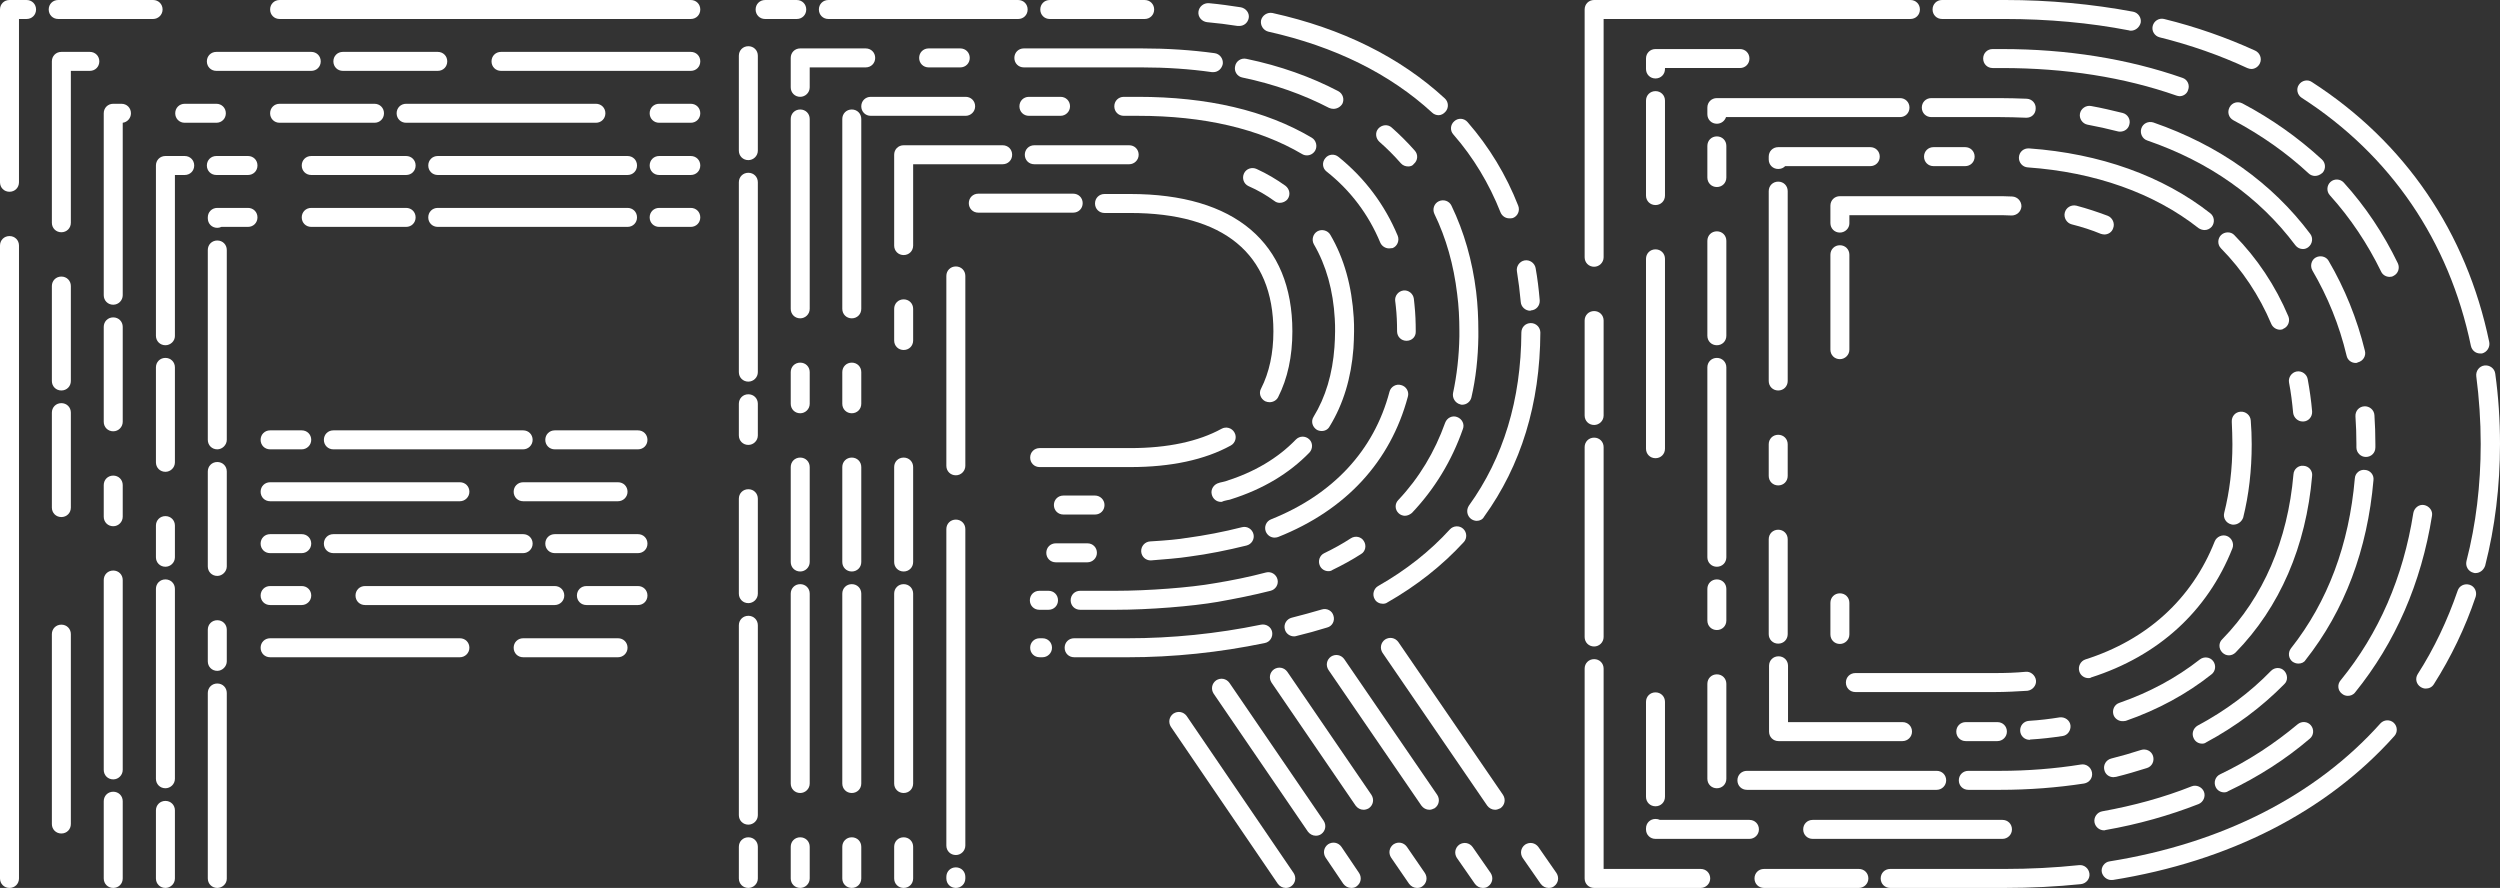
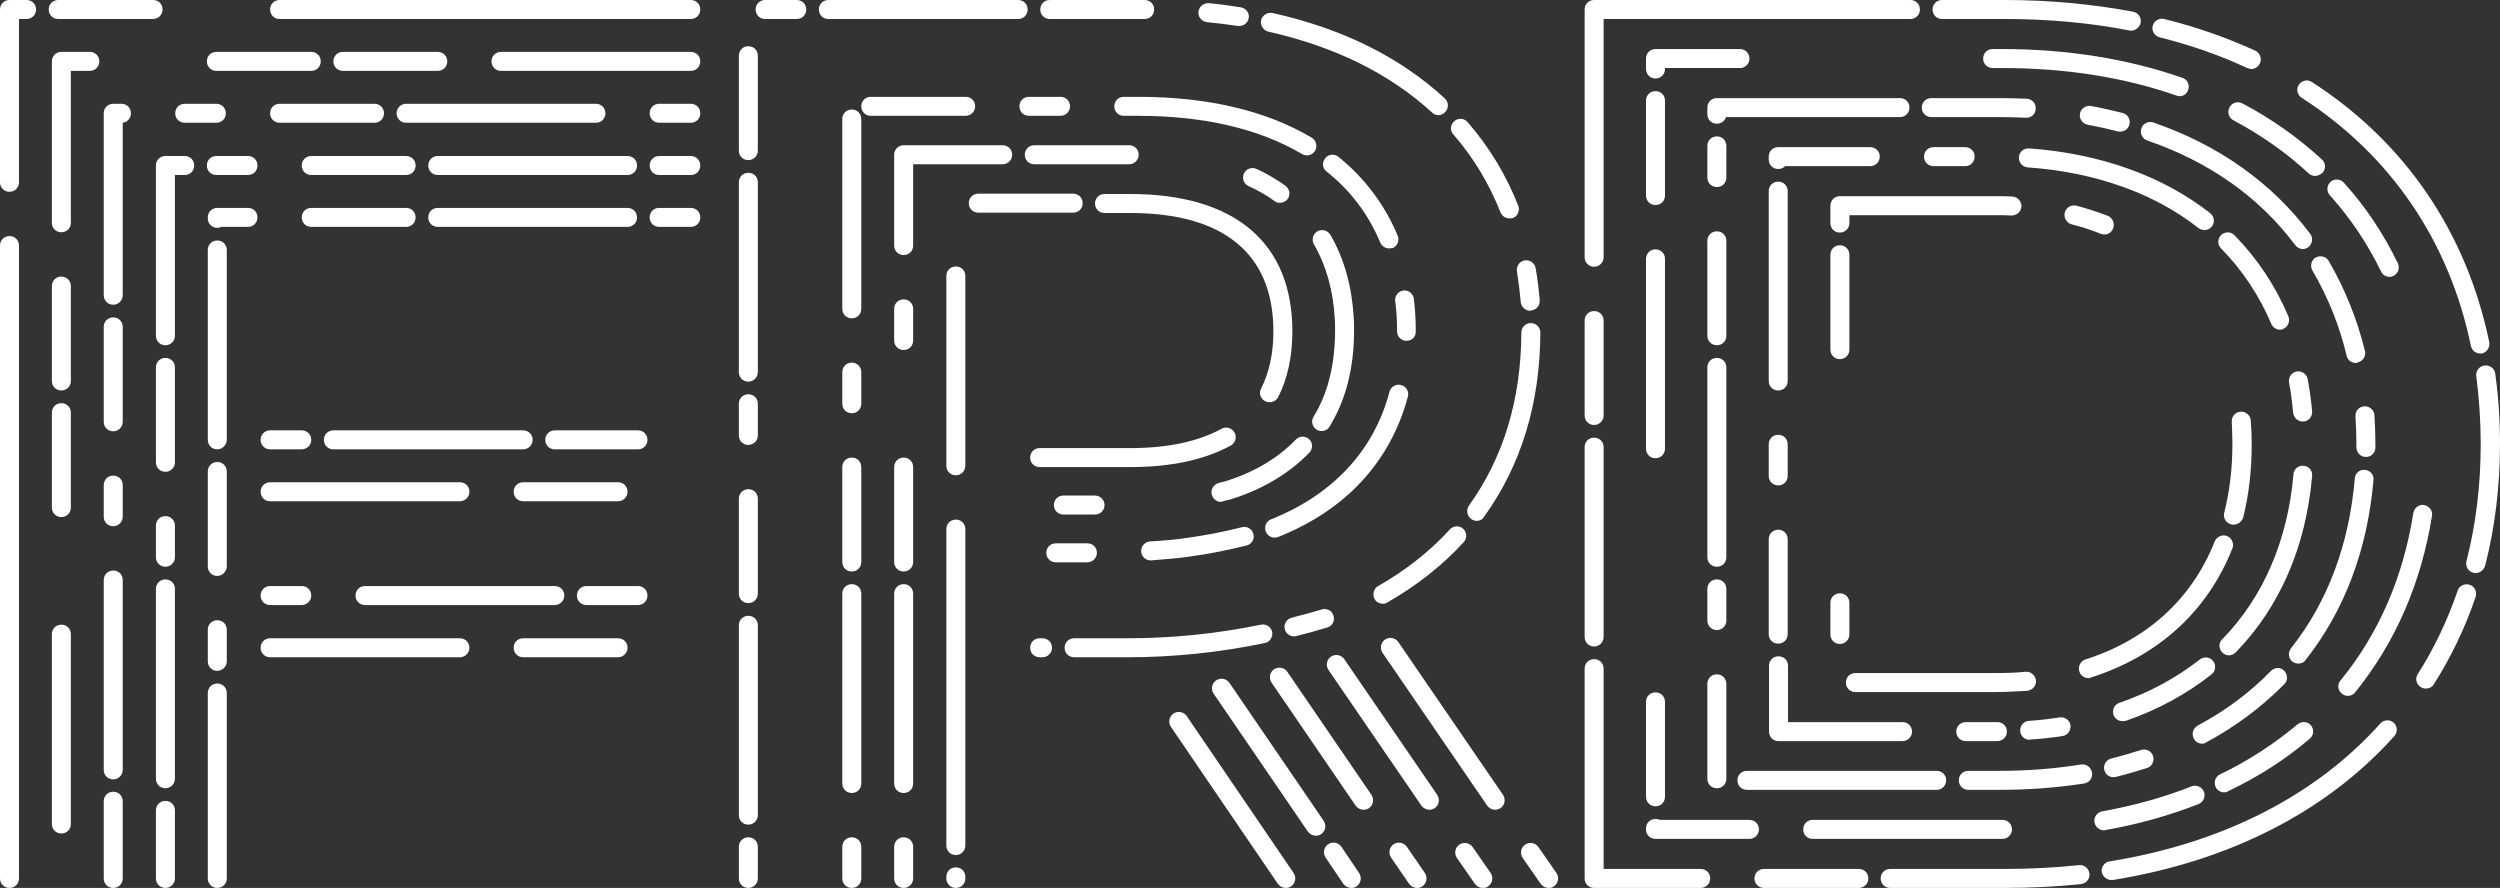
<svg xmlns="http://www.w3.org/2000/svg" fill="none" height="103" viewBox="0 0 290 103" width="290">
  <rect x="0" y="0" width="290" height="103" fill="#333333" stroke="none" />
  <clipPath id="a">
    <path d="m0 0h290v103h-290z" />
  </clipPath>
  <g clip-path="url(#a)" fill="#fff">
    <path d="m1.101 103c-.624 0-1.101-.477-1.101-1.101v-73.414c0-.624.477-1.101 1.101-1.101.624 0 1.101.477 1.101 1.101v73.414c0 .624-.477 1.101-1.101 1.101zm0-80.755c-.624 0-1.101-.477-1.101-1.101v-20.042c0-.624.477-1.101 1.101-1.101h1.981c.624 0 1.101.477 1.101 1.101 0 .624-.477 1.101-1.101 1.101h-.881v18.941c0 .624-.477 1.101-1.101 1.101zm79.031-20.042h-47.697c-.624 0-1.101-.477-1.101-1.101 0-.624.477-1.101 1.101-1.101h47.697c.624 0 1.101.477 1.101 1.101 0 .624-.477 1.101-1.101 1.101zm-62.373 0h-11.007c-.624 0-1.101-.477-1.101-1.101 0-.624.477-1.101 1.101-1.101h11.007c.624 0 1.101.477 1.101 1.101 0 .624-.514 1.101-1.101 1.101z" />
    <path d="m7.118 96.686c-.624 0-1.101-.477-1.101-1.101v-22.024c0-.624.477-1.101 1.101-1.101.624 0 1.101.477 1.101 1.101v22.024c0 .624-.477 1.101-1.101 1.101zm0-36.707c-.624 0-1.101-.477-1.101-1.101v-11.012c0-.624.477-1.101 1.101-1.101.624 0 1.101.477 1.101 1.101v11.012c0 .624-.477 1.101-1.101 1.101zm0-14.683c-.624 0-1.101-.477-1.101-1.101v-11.012c0-.624.477-1.101 1.101-1.101.624 0 1.101.477 1.101 1.101v11.012c0 .624-.477 1.101-1.101 1.101zm0-18.354c-.624 0-1.101-.477-1.101-1.101v-18.721c0-.624.477-1.101 1.101-1.101h3.302c.624 0 1.101.477 1.101 1.101s-.477 1.101-1.101 1.101h-2.201v17.619c0 .624-.477 1.101-1.101 1.101zm73.014-18.721h-22.014c-.624 0-1.101-.477-1.101-1.101s.477-1.101 1.101-1.101h22.014c.624 0 1.101.477 1.101 1.101s-.477 1.101-1.101 1.101zm-29.352 0h-11.007c-.624 0-1.101-.477-1.101-1.101s.477-1.101 1.101-1.101h11.007c.624 0 1.101.477 1.101 1.101s-.477 1.101-1.101 1.101zm-14.676 0h-11.007c-.624 0-1.101-.477-1.101-1.101s.477-1.101 1.101-1.101h11.007c.624 0 1.101.477 1.101 1.101s-.477 1.101-1.101 1.101z" />
    <path d="m13.135 103c-.624 0-1.101-.477-1.101-1.101v-8.957c0-.624.477-1.101 1.101-1.101.624 0 1.101.477 1.101 1.101v8.957c0 .624-.477 1.101-1.101 1.101zm0-12.591c-.624 0-1.101-.477-1.101-1.101v-22.024c0-.624.477-1.101 1.101-1.101.624 0 1.101.477 1.101 1.101v22.024c0 .587-.477 1.101-1.101 1.101zm0-29.366c-.624 0-1.101-.477-1.101-1.101v-3.671c0-.624.477-1.101 1.101-1.101.624 0 1.101.477 1.101 1.101v3.671c0 .587-.477 1.101-1.101 1.101zm0-11.012c-.624 0-1.101-.477-1.101-1.101v-11.012c0-.624.477-1.101 1.101-1.101.624 0 1.101.477 1.101 1.101v11.012c0 .587-.477 1.101-1.101 1.101zm0-14.683c-.624 0-1.101-.477-1.101-1.101v-21.107c0-.624.477-1.101 1.101-1.101h.954c.624 0 1.101.477 1.101 1.101 0 .551-.404 1.028-.954 1.101v20.005c0 .587-.477 1.101-1.101 1.101zm66.996-21.107h-3.669c-.624 0-1.101-.477-1.101-1.101s.477-1.101 1.101-1.101h3.669c.624 0 1.101.477 1.101 1.101s-.477 1.101-1.101 1.101zm-11.007 0h-22.014c-.624 0-1.101-.477-1.101-1.101s.477-1.101 1.101-1.101h22.014c.624 0 1.101.477 1.101 1.101s-.477 1.101-1.101 1.101zm-25.683 0h-11.007c-.624 0-1.101-.477-1.101-1.101s.477-1.101 1.101-1.101h11.007c.624 0 1.101.477 1.101 1.101s-.477 1.101-1.101 1.101zm-18.345 0h-3.669c-.624 0-1.101-.477-1.101-1.101s.477-1.101 1.101-1.101h3.669c.624 0 1.101.477 1.101 1.101s-.477 1.101-1.101 1.101z" />
    <path d="m19.189 103c-.624 0-1.101-.477-1.101-1.101v-7.892c0-.624.477-1.101 1.101-1.101.624 0 1.101.477 1.101 1.101v7.892c0 .624-.514 1.101-1.101 1.101zm0-11.563c-.624 0-1.101-.477-1.101-1.101v-22.024c0-.624.477-1.101 1.101-1.101.624 0 1.101.477 1.101 1.101v22.024c0 .624-.514 1.101-1.101 1.101zm0-25.695c-.624 0-1.101-.477-1.101-1.101v-3.671c0-.624.477-1.101 1.101-1.101.624 0 1.101.477 1.101 1.101v3.671c0 .624-.514 1.101-1.101 1.101zm0-11.012c-.624 0-1.101-.477-1.101-1.101v-11.012c0-.624.477-1.101 1.101-1.101.624 0 1.101.477 1.101 1.101v11.012c0 .624-.514 1.101-1.101 1.101zm0-14.683c-.624 0-1.101-.477-1.101-1.101v-19.748c0-.624.477-1.101 1.101-1.101h2.238c.624 0 1.101.477 1.101 1.101s-.477 1.101-1.101 1.101h-1.137v18.684c0 .587-.514 1.065-1.101 1.065zm60.943-19.748h-3.669c-.624 0-1.101-.477-1.101-1.101s.477-1.101 1.101-1.101h3.669c.624 0 1.101.477 1.101 1.101s-.477 1.101-1.101 1.101zm-7.338 0h-22.014c-.624 0-1.101-.477-1.101-1.101s.477-1.101 1.101-1.101h22.014c.624 0 1.101.477 1.101 1.101s-.477 1.101-1.101 1.101zm-25.683 0h-11.007c-.624 0-1.101-.477-1.101-1.101s.477-1.101 1.101-1.101h11.007c.624 0 1.101.477 1.101 1.101s-.477 1.101-1.101 1.101zm-18.345 0h-3.669c-.624 0-1.101-.477-1.101-1.101s.477-1.101 1.101-1.101h3.669c.624 0 1.101.477 1.101 1.101s-.477 1.101-1.101 1.101z" />
    <path d="m25.206 103c-.624 0-1.101-.477-1.101-1.101v-21.511c0-.624.477-1.101 1.101-1.101.624 0 1.101.477 1.101 1.101v21.547c0 .588-.514 1.065-1.101 1.065zm0-25.181c-.624 0-1.101-.477-1.101-1.101v-3.671c0-.624.477-1.101 1.101-1.101.624 0 1.101.477 1.101 1.101v3.671c0 .587-.514 1.101-1.101 1.101zm0-11.012c-.624 0-1.101-.477-1.101-1.101v-11.012c0-.624.477-1.101 1.101-1.101.624 0 1.101.477 1.101 1.101v11.012c0 .587-.514 1.101-1.101 1.101zm0-14.683c-.624 0-1.101-.477-1.101-1.101v-22.024c0-.624.477-1.101 1.101-1.101.624 0 1.101.477 1.101 1.101v22.024c0 .587-.514 1.101-1.101 1.101zm0-25.695c-.624 0-1.101-.477-1.101-1.101v-.11c0-.624.477-1.101 1.101-1.101h3.559c.624 0 1.101.477 1.101 1.101 0 .624-.477 1.101-1.101 1.101h-3.082c-.147.073-.33.11-.477.11zm54.925-.11h-3.669c-.624 0-1.101-.477-1.101-1.101 0-.624.477-1.101 1.101-1.101h3.669c.624 0 1.101.477 1.101 1.101 0 .624-.477 1.101-1.101 1.101zm-7.338 0h-22.014c-.624 0-1.101-.477-1.101-1.101 0-.624.477-1.101 1.101-1.101h22.014c.624 0 1.101.477 1.101 1.101 0 .624-.477 1.101-1.101 1.101zm-25.683 0h-11.007c-.624 0-1.101-.477-1.101-1.101 0-.624.477-1.101 1.101-1.101h11.007c.624 0 1.101.477 1.101 1.101 0 .624-.477 1.101-1.101 1.101z" />
    <path d="m74.004 52.124h-9.649c-.624 0-1.101-.477-1.101-1.101s.477-1.101 1.101-1.101h9.649c.624 0 1.101.477 1.101 1.101s-.477 1.101-1.101 1.101zm-13.319 0h-22.014c-.624 0-1.101-.477-1.101-1.101s.477-1.101 1.101-1.101h22.014c.624 0 1.101.477 1.101 1.101s-.514 1.101-1.101 1.101zm-25.683 0h-3.669c-.624 0-1.101-.477-1.101-1.101s.477-1.101 1.101-1.101h3.669c.624 0 1.101.477 1.101 1.101s-.514 1.101-1.101 1.101z" />
    <path d="m71.693 58.144h-11.007c-.624 0-1.101-.477-1.101-1.101 0-.624.477-1.101 1.101-1.101h11.007c.624 0 1.101.477 1.101 1.101 0 .624-.514 1.101-1.101 1.101zm-18.345 0h-22.014c-.624 0-1.101-.477-1.101-1.101 0-.624.477-1.101 1.101-1.101h22.014c.624 0 1.101.477 1.101 1.101 0 .624-.514 1.101-1.101 1.101z" />
-     <path d="m74.004 64.164h-9.649c-.624 0-1.101-.477-1.101-1.101s.477-1.101 1.101-1.101h9.649c.624 0 1.101.477 1.101 1.101s-.477 1.101-1.101 1.101zm-13.319 0h-22.014c-.624 0-1.101-.477-1.101-1.101s.477-1.101 1.101-1.101h22.014c.624 0 1.101.477 1.101 1.101s-.514 1.101-1.101 1.101zm-25.683 0h-3.669c-.624 0-1.101-.477-1.101-1.101s.477-1.101 1.101-1.101h3.669c.624 0 1.101.477 1.101 1.101s-.514 1.101-1.101 1.101z" />
    <path d="m74.004 70.184h-5.981c-.624 0-1.101-.477-1.101-1.101s.477-1.101 1.101-1.101h5.981c.624 0 1.101.477 1.101 1.101s-.477 1.101-1.101 1.101zm-9.649 0h-22.014c-.624 0-1.101-.477-1.101-1.101s.477-1.101 1.101-1.101h22.014c.624 0 1.101.477 1.101 1.101s-.514 1.101-1.101 1.101zm-29.352 0h-3.669c-.624 0-1.101-.477-1.101-1.101s.477-1.101 1.101-1.101h3.669c.624 0 1.101.477 1.101 1.101s-.514 1.101-1.101 1.101z" />
    <path d="m71.693 76.241h-11.007c-.624 0-1.101-.477-1.101-1.101 0-.624.477-1.101 1.101-1.101h11.007c.624 0 1.101.477 1.101 1.101 0 .624-.514 1.101-1.101 1.101zm-18.345 0h-22.014c-.624 0-1.101-.477-1.101-1.101 0-.624.477-1.101 1.101-1.101h22.014c.624 0 1.101.477 1.101 1.101 0 .624-.514 1.101-1.101 1.101z" />
    <path d="m110.878 103c-.624 0-1.101-.477-1.101-1.101v-.184c0-.624.477-1.101 1.101-1.101s1.101.477 1.101 1.101v.184c0 .624-.477 1.101-1.101 1.101zm0-3.817c-.624 0-1.101-.477-1.101-1.101v-36.707c0-.624.477-1.101 1.101-1.101s1.101.477 1.101 1.101v36.707c0 .587-.477 1.101-1.101 1.101zm0-44.048c-.624 0-1.101-.477-1.101-1.101v-22.024c0-.624.477-1.101 1.101-1.101s1.101.477 1.101 1.101v22.024c0 .587-.477 1.101-1.101 1.101zm20.253-.954h-10.53c-.624 0-1.101-.477-1.101-1.101s.477-1.101 1.101-1.101h10.53c4.33 0 7.888-.771 10.567-2.239.514-.294 1.211-.11 1.504.44.294.514.11 1.211-.44 1.505-3.009 1.652-6.935 2.496-11.631 2.496zm16.144-7.525c-.184 0-.33-.037-.514-.11-.55-.294-.77-.954-.477-1.468.954-1.872 1.431-4.111 1.431-6.644 0-8.993-5.76-13.728-16.621-13.728h-2.972c-.623 0-1.1-.477-1.1-1.101 0-.624.477-1.101 1.1-1.101h2.972c12.145 0 18.822 5.653 18.822 15.931 0 2.9-.55 5.469-1.651 7.635-.183.367-.587.587-.99.587zm-22.785-21.988h-11.007c-.624 0-1.101-.477-1.101-1.101 0-.624.477-1.101 1.101-1.101h11.007c.624 0 1.101.477 1.101 1.101 0 .624-.477 1.101-1.101 1.101z" />
    <path d="m104.824 103c-.624 0-1.101-.477-1.101-1.101v-3.671c0-.624.477-1.101 1.101-1.101s1.101.477 1.101 1.101v3.671c0 .624-.477 1.101-1.101 1.101zm0-11.012c-.624 0-1.101-.477-1.101-1.101v-22.024c0-.624.477-1.101 1.101-1.101s1.101.477 1.101 1.101v22.024c0 .624-.477 1.101-1.101 1.101zm0-25.695c-.624 0-1.101-.477-1.101-1.101v-11.012c0-.624.477-1.101 1.101-1.101s1.101.477 1.101 1.101v11.012c0 .624-.477 1.101-1.101 1.101zm18.529-6.607c-.624 0-1.101-.477-1.101-1.101 0-.624.477-1.101 1.101-1.101h3.669c.587 0 1.1.477 1.1 1.101 0 .624-.477 1.101-1.1 1.101zm18.271-1.468c-.513 0-.953-.367-1.064-.881-.146-.587.257-1.175.844-1.321l.11-.037c.221-.037.441-.11.624-.147 3.376-1.065 6.091-2.68 8.182-4.845.44-.441 1.101-.441 1.541-.037s.44 1.101.037 1.542c-2.348 2.423-5.394 4.258-9.136 5.433-.037 0-.073.037-.11.037-.184.037-.404.073-.661.147l-.11.037c-.11.073-.183.073-.257.073zm11.705-8.222c-.184 0-.404-.037-.587-.147-.514-.33-.697-.991-.367-1.505 1.394-2.276 2.201-4.992 2.421-8.076.037-.587.074-1.211.074-1.835 0-.477 0-.954-.037-1.468-.183-3.267-.991-6.167-2.422-8.626-.293-.514-.11-1.211.404-1.505.514-.294 1.211-.11 1.504.404 1.615 2.753 2.495 5.983 2.715 9.617.037.514.037 1.065.037 1.578 0 .661-.037 1.321-.073 1.982-.257 3.414-1.174 6.46-2.752 9.03-.184.367-.55.551-.917.551zm-48.505-9.397c-.624 0-1.101-.477-1.101-1.101v-3.671c0-.624.477-1.101 1.101-1.101s1.101.477 1.101 1.101v3.671c0 .624-.477 1.101-1.101 1.101zm0-11.012c-.624 0-1.101-.477-1.101-1.101v-10.535c0-.624.477-1.101 1.101-1.101h11.484c.624 0 1.101.477 1.101 1.101 0 .624-.477 1.101-1.101 1.101h-10.383v9.434c0 .624-.477 1.101-1.101 1.101zm43.625-6.057c-.22 0-.44-.073-.624-.22-.917-.661-1.908-1.248-3.008-1.725-.551-.257-.771-.918-.514-1.468s.917-.771 1.467-.514c1.211.551 2.312 1.211 3.339 1.945.477.367.624 1.028.257 1.542-.22.294-.587.441-.917.441zm-17.465-4.478h-11.007c-.624 0-1.1-.477-1.1-1.101 0-.624.476-1.101 1.1-1.101h11.007c.624 0 1.101.477 1.101 1.101 0 .624-.514 1.101-1.101 1.101z" />
    <path d="m98.807 103c-.624 0-1.101-.477-1.101-1.101v-3.671c0-.624.477-1.101 1.101-1.101.624 0 1.101.477 1.101 1.101v3.671c0 .624-.477 1.101-1.101 1.101zm0-11.012c-.624 0-1.101-.477-1.101-1.101v-22.024c0-.624.477-1.101 1.101-1.101.624 0 1.101.477 1.101 1.101v22.024c0 .624-.477 1.101-1.101 1.101zm0-25.695c-.624 0-1.101-.477-1.101-1.101v-11.012c0-.624.477-1.101 1.101-1.101.624 0 1.101.477 1.101 1.101v11.012c0 .624-.477 1.101-1.101 1.101zm27.334-1.065h-3.669c-.624 0-1.101-.477-1.101-1.101s.477-1.101 1.101-1.101h3.669c.624 0 1.101.477 1.101 1.101s-.514 1.101-1.101 1.101zm7.338-.22c-.587 0-1.064-.441-1.1-1.028-.037-.624.44-1.138 1.027-1.175 1.908-.11 3.412-.257 4.219-.404h.037c2.128-.294 4.256-.697 6.421-1.248.587-.147 1.174.22 1.321.807.146.587-.221 1.175-.808 1.321-2.238.551-4.402.991-6.641 1.285-1.137.183-3.045.33-4.439.441zm14.383-2.643c-.44 0-.844-.257-1.027-.697-.221-.551.036-1.211.623-1.432 7.155-2.863 11.925-7.965 13.722-14.793.147-.587.771-.954 1.358-.771.587.147.954.771.77 1.358-2.018 7.525-7.191 13.141-15.043 16.261-.11.037-.256.073-.403.073zm-49.055-14.426c-.624 0-1.101-.477-1.101-1.101v-3.671c0-.624.477-1.101 1.101-1.101.624 0 1.101.477 1.101 1.101v3.671c0 .624-.477 1.101-1.101 1.101zm64.355-8.406c-.624 0-1.101-.477-1.101-1.101 0-.991-.037-1.946-.147-2.9-.036-.22-.036-.441-.073-.624-.074-.587.367-1.138.954-1.211s1.137.367 1.211.954c.036.22.036.44.073.697.11 1.028.147 2.056.147 3.083.036.624-.441 1.101-1.064 1.101zm-64.355-2.606c-.624 0-1.101-.477-1.101-1.101v-22.024c0-.624.477-1.101 1.101-1.101.624 0 1.101.477 1.101 1.101v22.024c0 .624-.477 1.101-1.101 1.101zm62.337-8.112c-.441 0-.844-.257-1.028-.661-1.357-3.267-3.448-6.057-6.237-8.259-.477-.367-.55-1.065-.147-1.542.367-.477 1.064-.551 1.541-.147 3.046 2.459 5.357 5.543 6.861 9.14.22.551-.036 1.211-.587 1.431-.11 0-.257.037-.403.037zm-9.54-10.792c-.183 0-.367-.037-.55-.147-4.99-2.937-11.374-4.441-19.042-4.441h-1.651c-.624 0-1.101-.477-1.101-1.101s.477-1.101 1.101-1.101h1.651c8.035 0 14.823 1.578 20.143 4.735.513.294.697.991.403 1.505-.22.367-.587.551-.954.551zm-28.581-4.588h-3.67c-.623 0-1.1-.477-1.1-1.101s.477-1.101 1.1-1.101h3.67c.623 0 1.1.477 1.1 1.101s-.513 1.101-1.1 1.101zm-11.008 0h-11.007c-.623 0-1.1-.477-1.1-1.101s.477-1.101 1.1-1.101h11.007c.624 0 1.101.477 1.101 1.101s-.514 1.101-1.101 1.101z" />
-     <path d="m92.826 103c-.624 0-1.101-.477-1.101-1.101v-3.671c0-.624.477-1.101 1.101-1.101.624 0 1.101.477 1.101 1.101v3.671c0 .624-.514 1.101-1.101 1.101zm0-11.012c-.624 0-1.101-.477-1.101-1.101v-22.024c0-.624.477-1.101 1.101-1.101.624 0 1.101.477 1.101 1.101v22.024c0 .624-.514 1.101-1.101 1.101zm36.581-21.253h-4.11c-.623 0-1.1-.477-1.1-1.101s.477-1.101 1.1-1.101h4.11c3.705 0 8.659-.367 11.52-.881 2.018-.33 4-.734 5.944-1.248.587-.147 1.174.22 1.321.807s-.22 1.175-.807 1.321c-2.018.514-4.073.918-6.127 1.285-2.972.514-7.962.918-11.851.918zm-7.779 0h-1.064c-.623 0-1.1-.477-1.1-1.101s.477-1.101 1.1-1.101h1.064c.624 0 1.101.477 1.101 1.101s-.477 1.101-1.101 1.101zm-28.802-4.442c-.624 0-1.101-.477-1.101-1.101v-11.012c0-.624.477-1.101 1.101-1.101.624 0 1.101.477 1.101 1.101v11.012c0 .624-.514 1.101-1.101 1.101zm61.273-.037c-.403 0-.807-.22-.99-.624-.257-.551-.037-1.211.513-1.468 1.064-.514 2.128-1.101 3.082-1.725.514-.33 1.211-.183 1.505.33.33.514.183 1.211-.331 1.505-1.027.661-2.164 1.285-3.302 1.835-.147.11-.293.147-.477.147zm8.879-6.424c-.257 0-.55-.11-.734-.294-.44-.404-.477-1.101-.036-1.542 2.421-2.569 4.219-5.579 5.43-8.957.22-.587.844-.881 1.394-.661.587.22.881.844.661 1.395-1.285 3.671-3.266 6.938-5.908 9.727-.22.184-.513.33-.807.33zm-70.152-11.893c-.624 0-1.101-.477-1.101-1.101v-3.671c0-.624.477-1.101 1.101-1.101.624 0 1.101.477 1.101 1.101v3.671c0 .624-.514 1.101-1.101 1.101zm76.793-.991c-.073 0-.147 0-.22-.037-.587-.147-.954-.734-.844-1.321.44-2.056.697-4.295.734-6.571v-.624c0-1.468-.073-2.9-.257-4.295-.403-3.377-1.284-6.497-2.642-9.287-.256-.551-.036-1.211.514-1.468.55-.257 1.211-.037 1.468.514 1.467 3.047 2.421 6.387 2.862 9.984.183 1.505.256 3.047.256 4.588v.661c-.036 2.423-.293 4.809-.807 7.011-.11.477-.55.844-1.064.844zm-76.793-10.021c-.624 0-1.101-.477-1.101-1.101v-22.024c0-.624.477-1.101 1.101-1.101.624 0 1.101.477 1.101 1.101v22.024c0 .624-.514 1.101-1.101 1.101zm70.519-17.619c-.293 0-.624-.11-.844-.367-.77-.881-1.614-1.725-2.495-2.496-.44-.404-.513-1.101-.11-1.542.404-.441 1.101-.514 1.541-.11.954.844 1.871 1.762 2.679 2.68.403.44.367 1.138-.11 1.542-.147.22-.404.294-.661.294zm-8.659-6.681c-.183 0-.33-.037-.513-.11-2.972-1.542-6.348-2.753-10.054-3.524-.587-.11-.99-.697-.843-1.321.11-.587.697-.991 1.32-.844 3.89.808 7.485 2.092 10.641 3.744.55.294.733.954.477 1.468-.221.367-.624.587-1.028.587zm-61.86-1.395c-.624 0-1.101-.477-1.101-1.101v-3.414c0-.624.477-1.101 1.101-1.101h7.595c.624 0 1.101.477 1.101 1.101s-.477 1.101-1.101 1.101h-6.494v2.312c0 .624-.514 1.101-1.101 1.101zm47.918-2.863h-.147c-2.568-.367-5.32-.551-8.145-.551h-13.686c-.623 0-1.1-.477-1.1-1.101s.477-1.101 1.1-1.101h13.686c2.935 0 5.76.184 8.439.551.587.073 1.027.624.954 1.248-.11.551-.551.954-1.101.954zm-29.352-.551h-3.669c-.624 0-1.101-.477-1.101-1.101s.477-1.101 1.101-1.101h3.669c.623 0 1.1.477 1.1 1.101s-.477 1.101-1.1 1.101z" />
    <path d="m86.809 103c-.624 0-1.101-.477-1.101-1.101v-3.671c0-.624.477-1.101 1.101-1.101s1.101.477 1.101 1.101v3.671c0 .624-.514 1.101-1.101 1.101zm0-7.341c-.624 0-1.101-.477-1.101-1.101v-22.024c0-.624.477-1.101 1.101-1.101s1.101.477 1.101 1.101v22.024c0 .624-.514 1.101-1.101 1.101zm44.029-19.418h-6.238c-.624 0-1.101-.477-1.101-1.101 0-.624.477-1.101 1.101-1.101h6.238c5.1 0 10.273-.514 15.446-1.578.587-.11 1.174.257 1.284.844s-.257 1.175-.844 1.285c-5.283 1.101-10.64 1.652-15.886 1.652zm-9.907 0h-.33c-.624 0-1.101-.477-1.101-1.101 0-.624.477-1.101 1.101-1.101h.33c.624 0 1.101.477 1.101 1.101 0 .624-.514 1.101-1.101 1.101zm29.169-2.423c-.477 0-.954-.33-1.064-.844-.147-.587.22-1.175.807-1.321 1.174-.294 2.348-.624 3.486-.954.587-.183 1.21.147 1.357.734.184.587-.147 1.211-.734 1.358-1.174.367-2.384.697-3.595.991-.11.037-.184.037-.257.037zm10.31-3.781c-.367 0-.771-.184-.954-.551-.294-.514-.11-1.211.404-1.505 3.228-1.835 6.017-4.038 8.328-6.571.404-.441 1.101-.477 1.541-.073.441.404.477 1.101.074 1.542-2.495 2.716-5.467 5.066-8.879 7.011-.147.11-.331.147-.514.147zm-73.601-.073c-.624 0-1.101-.477-1.101-1.101v-11.012c0-.624.477-1.101 1.101-1.101s1.101.477 1.101 1.101v11.012c0 .624-.514 1.101-1.101 1.101zm84.498-9.544c-.22 0-.44-.073-.66-.22-.477-.367-.588-1.028-.257-1.542 3.999-5.543 6.054-12.297 6.09-20.079 0-.624.477-1.101 1.101-1.101s1.101.514 1.101 1.101c-.037 8.259-2.238 15.417-6.531 21.363-.147.294-.477.477-.844.477zm-84.498-8.81c-.624 0-1.101-.477-1.101-1.101v-3.671c0-.624.477-1.101 1.101-1.101s1.101.477 1.101 1.101v3.671c0 .624-.514 1.101-1.101 1.101zm0-7.341c-.624 0-1.101-.477-1.101-1.101v-22.024c0-.624.477-1.101 1.101-1.101s1.101.477 1.101 1.101v22.024c0 .624-.514 1.101-1.101 1.101zm90.699-8.222c-.551 0-1.064-.441-1.101-1.028-.11-1.211-.257-2.386-.44-3.524-.11-.587.293-1.175.88-1.285s1.174.294 1.284.881c.22 1.211.367 2.459.477 3.744.037.624-.403 1.138-1.027 1.175-.037.037-.073.037-.073.037zm-2.422-10.718c-.44 0-.844-.257-1.027-.698-1.321-3.34-3.156-6.387-5.467-9.03-.404-.441-.367-1.138.11-1.542.44-.404 1.137-.367 1.541.11 2.495 2.863 4.476 6.13 5.87 9.691.221.551-.036 1.211-.623 1.432-.147.037-.257.037-.404.037zm-88.277-6.754c-.624 0-1.101-.477-1.101-1.101v-11.012c0-.624.477-1.101 1.101-1.101s1.101.477 1.101 1.101v11.012c0 .624-.514 1.101-1.101 1.101zm80.058-5.212c-.256 0-.55-.11-.733-.294-4.917-4.515-11.301-7.672-19.006-9.397-.587-.147-.954-.734-.844-1.321.147-.587.734-.954 1.321-.844 8.109 1.799 14.823 5.139 19.996 9.911.44.404.477 1.101.074 1.542-.221.257-.514.404-.808.404zm-23.114-10.351h-.184c-1.174-.184-2.348-.33-3.559-.44-.587-.073-1.064-.587-.991-1.211.074-.587.588-1.028 1.211-.991 1.248.11 2.495.294 3.706.477.587.11 1.027.661.917 1.248-.11.551-.55.918-1.1.918zm-10.971-.808h-11.007c-.624 0-1.101-.477-1.101-1.101 0-.624.477-1.101 1.101-1.101h11.007c.624 0 1.101.477 1.101 1.101 0 .624-.477 1.101-1.101 1.101zm-14.676 0h-22.014c-.624 0-1.101-.477-1.101-1.101 0-.624.477-1.101 1.101-1.101h22.014c.624 0 1.101.477 1.101 1.101 0 .624-.477 1.101-1.101 1.101zm-25.683 0h-3.669c-.624 0-1.101-.477-1.101-1.101 0-.624.477-1.101 1.101-1.101h3.669c.624 0 1.101.477 1.101 1.101 0 .624-.477 1.101-1.101 1.101z" />
    <path d="m149.146 103c-.367 0-.697-.184-.917-.477l-12.402-18.207c-.33-.514-.22-1.175.294-1.542.514-.33 1.174-.22 1.541.294l12.401 18.207c.33.514.22 1.174-.293 1.541-.22.147-.441.184-.624.184z" />
    <path d="m156.741 103c-.367 0-.697-.184-.917-.477l-2.055-3.047c-.33-.514-.22-1.175.293-1.542.514-.33 1.175-.22 1.541.294l2.055 3.047c.33.514.22 1.174-.293 1.541-.184.147-.404.184-.624.184zm-4.109-6.057c-.367 0-.698-.183-.918-.477l-10.933-16.004c-.331-.514-.221-1.175.293-1.542.514-.33 1.174-.22 1.541.294l10.934 16.004c.33.514.22 1.175-.294 1.542-.22.147-.44.183-.623.183z" />
    <path d="m164.372 103c-.366 0-.697-.184-.917-.477l-2.091-3.047c-.33-.514-.22-1.175.293-1.542.514-.33 1.174-.22 1.541.294l2.092 3.047c.33.514.22 1.174-.294 1.541-.183.147-.403.184-.624.184zm-6.2-9.067c-.367 0-.697-.184-.917-.477l-9.76-14.279c-.33-.514-.22-1.175.293-1.542.514-.33 1.175-.22 1.541.294l9.76 14.279c.33.514.22 1.175-.293 1.542-.184.11-.404.184-.624.184z" />
    <path d="m172.004 103c-.367 0-.697-.184-.917-.477l-2.092-3.01c-.33-.514-.22-1.175.294-1.542.514-.33 1.174-.22 1.541.294l2.091 3.01c.331.514.22 1.174-.293 1.541-.184.147-.404.184-.624.184zm-6.201-9.067c-.367 0-.697-.184-.917-.477l-10.787-15.747c-.33-.514-.22-1.175.294-1.542.513-.33 1.174-.22 1.541.294l10.787 15.747c.33.514.22 1.175-.294 1.542-.22.11-.403.184-.624.184z" />
    <path d="m179.636 103c-.367 0-.697-.184-.918-.477l-2.091-3.01c-.33-.514-.22-1.175.294-1.542.513-.33 1.174-.22 1.541.294l2.091 3.01c.33.514.22 1.174-.294 1.541-.183.147-.403.184-.623.184zm-6.201-9.067c-.367 0-.697-.184-.917-.477l-12.145-17.73c-.33-.514-.22-1.175.294-1.542.513-.33 1.174-.22 1.541.294l12.144 17.73c.33.514.22 1.175-.293 1.542-.22.11-.441.184-.624.184z" />
    <path d="m232.543 103h-13.282c-.624 0-1.101-.477-1.101-1.101s.477-1.101 1.101-1.101h13.282c2.935 0 5.834-.147 8.622-.441.587-.073 1.138.367 1.211.991.073.587-.367 1.138-.991 1.212-2.825.293-5.833.44-8.842.44zm-16.914 0h-11.007c-.624 0-1.101-.477-1.101-1.101s.477-1.101 1.101-1.101h11.007c.624 0 1.101.477 1.101 1.101s-.514 1.101-1.101 1.101zm-18.345 0h-12.365c-.624 0-1.101-.477-1.101-1.101v-24.337c0-.624.477-1.101 1.101-1.101s1.101.477 1.101 1.101v23.236h11.264c.623 0 1.1.477 1.1 1.101s-.513 1.101-1.1 1.101zm47.624-.918c-.514 0-.991-.403-1.101-.917-.11-.588.33-1.175.917-1.248 13.025-2.092 23.886-7.598 31.407-16.004.404-.441 1.101-.477 1.541-.073s.477 1.101.073 1.542c-7.851 8.773-19.152 14.536-32.691 16.701-.036-.036-.073 0-.146 0zm36.47-22.207c-.22 0-.404-.073-.587-.184-.514-.33-.661-.991-.33-1.505 1.907-2.973 3.448-6.24 4.622-9.654.184-.587.808-.881 1.395-.698.587.184.88.808.697 1.395-1.211 3.597-2.862 7.011-4.843 10.131-.22.367-.587.514-.954.514zm-96.459-4.882c-.624 0-1.101-.477-1.101-1.101v-22.024c0-.624.477-1.101 1.101-1.101s1.101.477 1.101 1.101v22.024c0 .624-.514 1.101-1.101 1.101zm102.256-8.516c-.074 0-.184 0-.257-.037-.587-.147-.954-.734-.807-1.358 1.101-4.258 1.651-8.846 1.651-13.582 0-2.68-.184-5.322-.514-7.855-.073-.587.33-1.175.954-1.248.587-.073 1.174.33 1.248.954.367 2.643.55 5.359.55 8.149 0 4.919-.587 9.691-1.724 14.132-.184.514-.624.844-1.101.844zm-102.256-17.179c-.624 0-1.101-.477-1.101-1.101v-11.012c0-.624.477-1.101 1.101-1.101s1.101.477 1.101 1.101v11.012c0 .624-.514 1.101-1.101 1.101zm102.769-8.296c-.513 0-.953-.367-1.064-.881-2.531-12.187-9.319-22.134-19.629-28.778-.513-.33-.66-1.028-.33-1.505.33-.514 1.027-.661 1.504-.33 10.824 6.974 17.942 17.436 20.584 30.173.11.587-.257 1.175-.844 1.321zm-102.769-10.058c-.624 0-1.101-.477-1.101-1.101v-28.742c0-.624.477-1.101 1.101-1.101h36.69c.624 0 1.101.477 1.101 1.101 0 .624-.477 1.101-1.101 1.101h-35.589v27.64c0 .624-.514 1.101-1.101 1.101zm76.242-22.942c-.146 0-.293-.037-.477-.11-3.155-1.468-6.604-2.68-10.163-3.561-.587-.147-.954-.734-.807-1.321s.734-.954 1.321-.808c3.742.918 7.265 2.166 10.567 3.671.55.257.807.918.55 1.468-.183.404-.587.661-.991.661zm-13.979-4.442c-.073 0-.146 0-.22-.037-4.549-.881-9.392-1.321-14.419-1.321h-7.265c-.623 0-1.1-.477-1.1-1.101 0-.624.477-1.101 1.1-1.101h7.302c5.136 0 10.163.477 14.859 1.358.587.11.991.697.881 1.285-.147.551-.624.918-1.138.918z" />
    <path d="m232.286 97.31h-22.014c-.624 0-1.101-.477-1.101-1.101s.477-1.101 1.101-1.101h22.014c.624 0 1.101.477 1.101 1.101s-.514 1.101-1.101 1.101zm-29.352 0h-10.897c-.624 0-1.101-.477-1.101-1.101v-.11c0-.624.477-1.101 1.101-1.101.183 0 .367.037.514.11h10.383c.624 0 1.101.477 1.101 1.101s-.514 1.101-1.101 1.101zm41.13-.991c-.514 0-.991-.367-1.101-.918-.11-.587.294-1.175.881-1.285 3.669-.661 7.154-1.615 10.383-2.9.55-.22 1.211.073 1.431.624.22.551-.074 1.211-.624 1.432-3.375 1.321-7.008 2.349-10.787 3.01-.073.037-.147.037-.183.037zm-52.027-2.79c-.624 0-1.101-.477-1.101-1.101v-11.012c0-.624.477-1.101 1.101-1.101s1.101.477 1.101 1.101v11.012c0 .624-.477 1.101-1.101 1.101zm65.969-1.615c-.404 0-.807-.22-.991-.624-.256-.551-.036-1.211.514-1.468 3.302-1.578 6.311-3.561 8.989-5.8.477-.404 1.174-.33 1.541.11.404.477.33 1.175-.11 1.542-2.788 2.386-5.98 4.441-9.466 6.093-.147.11-.33.147-.477.147zm14.346-11.196c-.257 0-.477-.073-.697-.257-.477-.367-.551-1.065-.147-1.542 4.44-5.433 7.265-11.966 8.439-19.418.11-.587.66-1.028 1.247-.918.587.11 1.028.661.918 1.248-1.248 7.819-4.257 14.72-8.916 20.483-.22.294-.551.404-.844.404zm-80.315-27.567c-.624 0-1.101-.477-1.101-1.101v-22.024c0-.624.477-1.101 1.101-1.101s1.101.477 1.101 1.101v22.024c0 .624-.477 1.101-1.101 1.101zm85.158-21.033c-.404 0-.807-.22-.991-.624-1.577-3.23-3.559-6.204-5.943-8.846-.404-.441-.367-1.138.073-1.542.44-.404 1.137-.367 1.541.073 2.532 2.79 4.623 5.947 6.274 9.36.257.551.037 1.211-.514 1.468-.11.073-.256.11-.44.11zm-85.158-8.332c-.624 0-1.101-.477-1.101-1.101v-11.012c0-.624.477-1.101 1.101-1.101s1.101.477 1.101 1.101v11.012c0 .624-.477 1.101-1.101 1.101zm76.499-3.377c-.257 0-.55-.11-.734-.294-2.568-2.386-5.503-4.442-8.732-6.167-.55-.294-.734-.954-.44-1.505.293-.551.954-.734 1.504-.441 3.412 1.799 6.494 4.001 9.209 6.497.441.404.477 1.101.074 1.542-.294.257-.587.367-.881.367zm-15.703-9.25c-.11 0-.257-.037-.367-.073-6.091-2.129-12.878-3.193-20.217-3.193h-1.1c-.624 0-1.101-.477-1.101-1.101s.477-1.101 1.101-1.101h1.1c7.559 0 14.603 1.138 20.914 3.34.587.184.881.844.66 1.395-.11.441-.55.734-.99.734zm-60.796-2.056c-.624 0-1.101-.477-1.101-1.101v-1.211c0-.624.477-1.101 1.101-1.101h9.796c.624 0 1.101.477 1.101 1.101s-.477 1.101-1.101 1.101h-8.695v.11c0 .624-.477 1.101-1.101 1.101z" />
    <path d="m231.993 91.621h-3.669c-.624 0-1.101-.477-1.101-1.101s.477-1.101 1.101-1.101h3.669c3.228 0 6.42-.257 9.392-.734.587-.11 1.174.294 1.285.918.11.624-.294 1.175-.918 1.285-3.118.477-6.384.734-9.759.734zm-7.338 0h-22.015c-.623 0-1.1-.477-1.1-1.101s.477-1.101 1.1-1.101h22.015c.623 0 1.1.477 1.1 1.101s-.513 1.101-1.1 1.101zm-25.5-.183c-.624 0-1.101-.477-1.101-1.101v-11.012c0-.624.477-1.101 1.101-1.101s1.101.477 1.101 1.101v11.012c0 .624-.477 1.101-1.101 1.101zm46.009-1.285c-.513 0-.953-.33-1.064-.844-.146-.587.221-1.175.808-1.321 1.174-.294 2.311-.624 3.449-.991.587-.183 1.21.11 1.394.697.183.587-.11 1.211-.697 1.395-1.174.367-2.385.734-3.596 1.028-.147 0-.22.037-.294.037zm10.274-3.891c-.404 0-.771-.22-.954-.587-.294-.551-.074-1.211.44-1.505 3.229-1.725 6.091-3.854 8.512-6.35.441-.441 1.138-.441 1.541 0 .404.44.441 1.138 0 1.542-2.605 2.643-5.65 4.919-9.062 6.754-.147.11-.294.147-.477.147zm11.19-9.287c-.257 0-.477-.073-.697-.22-.477-.367-.55-1.065-.183-1.542 4.292-5.433 6.751-12.077 7.411-19.712.037-.624.587-1.065 1.174-.991.624.037 1.064.587.991 1.175-.697 8.075-3.339 15.123-7.889 20.886-.146.257-.477.404-.807.404zm-67.473-3.891c-.624 0-1.101-.477-1.101-1.101v-3.671c0-.624.477-1.101 1.101-1.101s1.101.477 1.101 1.101v3.671c0 .624-.477 1.101-1.101 1.101zm0-7.341c-.624 0-1.101-.477-1.101-1.101v-22.024c0-.624.477-1.101 1.101-1.101s1.101.477 1.101 1.101v22.024c0 .624-.477 1.101-1.101 1.101zm75.288-12.737c-.623 0-1.1-.514-1.1-1.101v-.404c0-1.065-.037-2.129-.11-3.193-.037-.624.403-1.138 1.027-1.175.587-.037 1.137.404 1.174 1.028.073 1.101.11 2.203.11 3.34v.404c0 .624-.477 1.101-1.101 1.101zm-1.174-10.902c-.513 0-.954-.33-1.064-.844-.844-3.561-2.201-6.864-3.962-9.874-.294-.514-.147-1.211.367-1.505.513-.294 1.21-.147 1.504.367 1.871 3.193 3.302 6.717 4.219 10.461.147.587-.22 1.175-.807 1.321-.11.073-.183.073-.257.073zm-74.114-2.056c-.624 0-1.101-.477-1.101-1.101v-11.012c0-.624.477-1.101 1.101-1.101s1.101.477 1.101 1.101v11.012c0 .624-.477 1.101-1.101 1.101zm67.987-11.159c-.33 0-.66-.147-.881-.44-4.182-5.58-9.943-9.654-17.171-12.15-.587-.183-.88-.844-.697-1.395.184-.587.807-.881 1.394-.698 7.632 2.643 13.759 7.011 18.199 12.921.367.477.257 1.175-.22 1.542-.184.147-.404.22-.624.22zm-67.987-7.194c-.624 0-1.101-.477-1.101-1.101v-3.671c0-.624.477-1.101 1.101-1.101s1.101.477 1.101 1.101v3.671c0 .624-.477 1.101-1.101 1.101zm46.78-6.424c-.073 0-.183 0-.294-.037-1.137-.294-2.311-.551-3.485-.771-.587-.11-.991-.698-.881-1.285s.697-.991 1.284-.881c1.248.22 2.459.514 3.669.807.588.147.954.771.771 1.358-.11.477-.55.807-1.064.807zm-46.78-.918c-.624 0-1.101-.477-1.101-1.101v-.771c0-.624.477-1.101 1.101-1.101h21.244c.623 0 1.1.477 1.1 1.101s-.477 1.101-1.1 1.101h-20.18c-.147.441-.55.771-1.064.771zm35.92-.698h-.074c-.99-.037-2.018-.073-3.045-.073h-7.925c-.624 0-1.101-.477-1.101-1.101s.477-1.101 1.101-1.101h7.925c1.064 0 2.128.037 3.155.073.624.037 1.064.551 1.028 1.138 0 .624-.477 1.065-1.064 1.065z" />
    <path d="m231.699 85.968h-3.669c-.624 0-1.101-.477-1.101-1.101s.477-1.101 1.101-1.101h3.669c.624 0 1.101.477 1.101 1.101s-.514 1.101-1.101 1.101zm-11.007 0h-14.383c-.623 0-1.1-.477-1.1-1.101v-7.635c0-.624.477-1.101 1.1-1.101.624 0 1.101.477 1.101 1.101v6.534h13.282c.624 0 1.101.477 1.101 1.101s-.514 1.101-1.101 1.101zm14.75-.147c-.588 0-1.064-.441-1.101-1.028-.037-.624.403-1.138 1.027-1.175 1.211-.073 2.422-.22 3.559-.404.587-.073 1.174.33 1.248.918.073.587-.331 1.175-.918 1.248-1.21.184-2.458.33-3.742.404-.037.037-.073.037-.073.037zm10.75-2.166c-.44 0-.881-.294-1.028-.734-.183-.587.111-1.211.698-1.395 3.485-1.211 6.604-2.9 9.319-5.029.477-.367 1.174-.294 1.541.183.367.477.293 1.175-.184 1.542-2.861 2.276-6.237 4.111-9.943 5.396-.183.037-.293.037-.403.037zm12.364-7.635c-.293 0-.55-.11-.77-.33-.44-.441-.44-1.138 0-1.542 4.77-4.882 7.595-11.489 8.255-19.124.037-.624.587-1.065 1.174-.991.624.037 1.064.587.991 1.175-.697 8.149-3.742 15.233-8.879 20.483-.22.22-.514.33-.771.33zm-52.283-1.358c-.624 0-1.101-.477-1.101-1.101v-11.012c0-.624.477-1.101 1.101-1.101s1.1.477 1.1 1.101v11.012c0 .624-.476 1.101-1.1 1.101zm0-18.354c-.624 0-1.101-.477-1.101-1.101v-3.671c0-.624.477-1.101 1.101-1.101s1.1.477 1.1 1.101v3.671c0 .624-.476 1.101-1.1 1.101zm60.832-7.415c-.55 0-1.027-.441-1.1-.991-.111-1.211-.257-2.386-.477-3.524-.11-.587.293-1.175.88-1.285s1.174.294 1.284.881c.22 1.211.404 2.459.514 3.744.037.624-.404 1.138-.991 1.175zm-60.832-3.597c-.624 0-1.101-.477-1.101-1.101v-22.024c0-.624.477-1.101 1.101-1.101s1.1.477 1.1 1.101v22.024c0 .624-.476 1.101-1.1 1.101zm58.227-7.048c-.44 0-.844-.257-1.027-.661-1.394-3.304-3.376-6.277-5.834-8.773-.44-.44-.403-1.138 0-1.542.404-.404 1.138-.44 1.541 0 2.642 2.68 4.77 5.873 6.274 9.434.22.551-.036 1.211-.587 1.431-.073.073-.22.11-.367.11zm-8.769-11.563c-.22 0-.477-.073-.697-.22-5.173-4.074-12.034-6.497-19.813-7.048-.623-.037-1.064-.587-1.027-1.175.037-.624.55-1.065 1.174-1.028 8.219.587 15.52 3.193 21.024 7.525.477.367.55 1.065.183 1.542-.22.257-.514.404-.844.404zm-49.458-7.084c-.624 0-1.101-.477-1.101-1.101v-.33c0-.624.477-1.101 1.101-1.101h10.677c.623 0 1.1.477 1.1 1.101s-.477 1.101-1.1 1.101h-9.87c-.22.22-.477.33-.807.33zm21.684-.33h-3.669c-.624 0-1.101-.477-1.101-1.101s.477-1.101 1.101-1.101h3.669c.623 0 1.1.477 1.1 1.101s-.477 1.101-1.1 1.101z" />
    <path d="m231.406 80.278h-16.181c-.624 0-1.101-.477-1.101-1.101s.477-1.101 1.101-1.101h16.181c1.21 0 2.421-.037 3.559-.147.587-.073 1.137.404 1.21.991.074.587-.403 1.138-.99 1.211-1.248.073-2.495.147-3.779.147zm10.86-1.615c-.477 0-.917-.294-1.064-.771-.184-.587.147-1.211.697-1.395 7.155-2.276 12.365-7.011 15.006-13.692.221-.551.881-.844 1.431-.624.551.22.844.881.624 1.431-2.899 7.305-8.586 12.48-16.401 14.976-.073.073-.183.073-.293.073zm-28.839-3.964c-.623 0-1.1-.477-1.1-1.101v-3.671c0-.624.477-1.101 1.1-1.101.624 0 1.101.477 1.101 1.101v3.671c0 .624-.514 1.101-1.101 1.101zm45.643-13.839c-.073 0-.183 0-.257-.037-.587-.147-.954-.734-.807-1.321.624-2.459.954-5.139.954-7.965 0-.881-.037-1.762-.073-2.606-.037-.624.403-1.138 1.027-1.175.587-.037 1.137.404 1.174 1.028.073.881.11 1.835.11 2.753 0 3.01-.33 5.873-.991 8.516-.183.477-.623.808-1.137.808zm-45.643-19.198c-.623 0-1.1-.477-1.1-1.101v-11.012c0-.624.477-1.101 1.1-1.101.624 0 1.101.477 1.101 1.101v11.012c0 .624-.514 1.101-1.101 1.101zm30.673-14.463c-.146 0-.256-.037-.403-.073-1.064-.441-2.202-.807-3.376-1.101-.587-.147-.954-.771-.807-1.358.147-.587.734-.954 1.358-.807 1.247.33 2.458.734 3.632 1.175.55.22.844.881.624 1.432-.147.477-.587.734-1.028.734zm-30.673-.22c-.623 0-1.1-.477-1.1-1.101v-2.019c0-.624.477-1.101 1.1-1.101h17.979c.697 0 1.357 0 2.018.037.623.037 1.064.551 1.064 1.138-.037.624-.551 1.065-1.138 1.065-.624-.037-1.284-.037-1.944-.037h-16.878v.954c0 .587-.514 1.065-1.101 1.065z" />
  </g>
</svg>